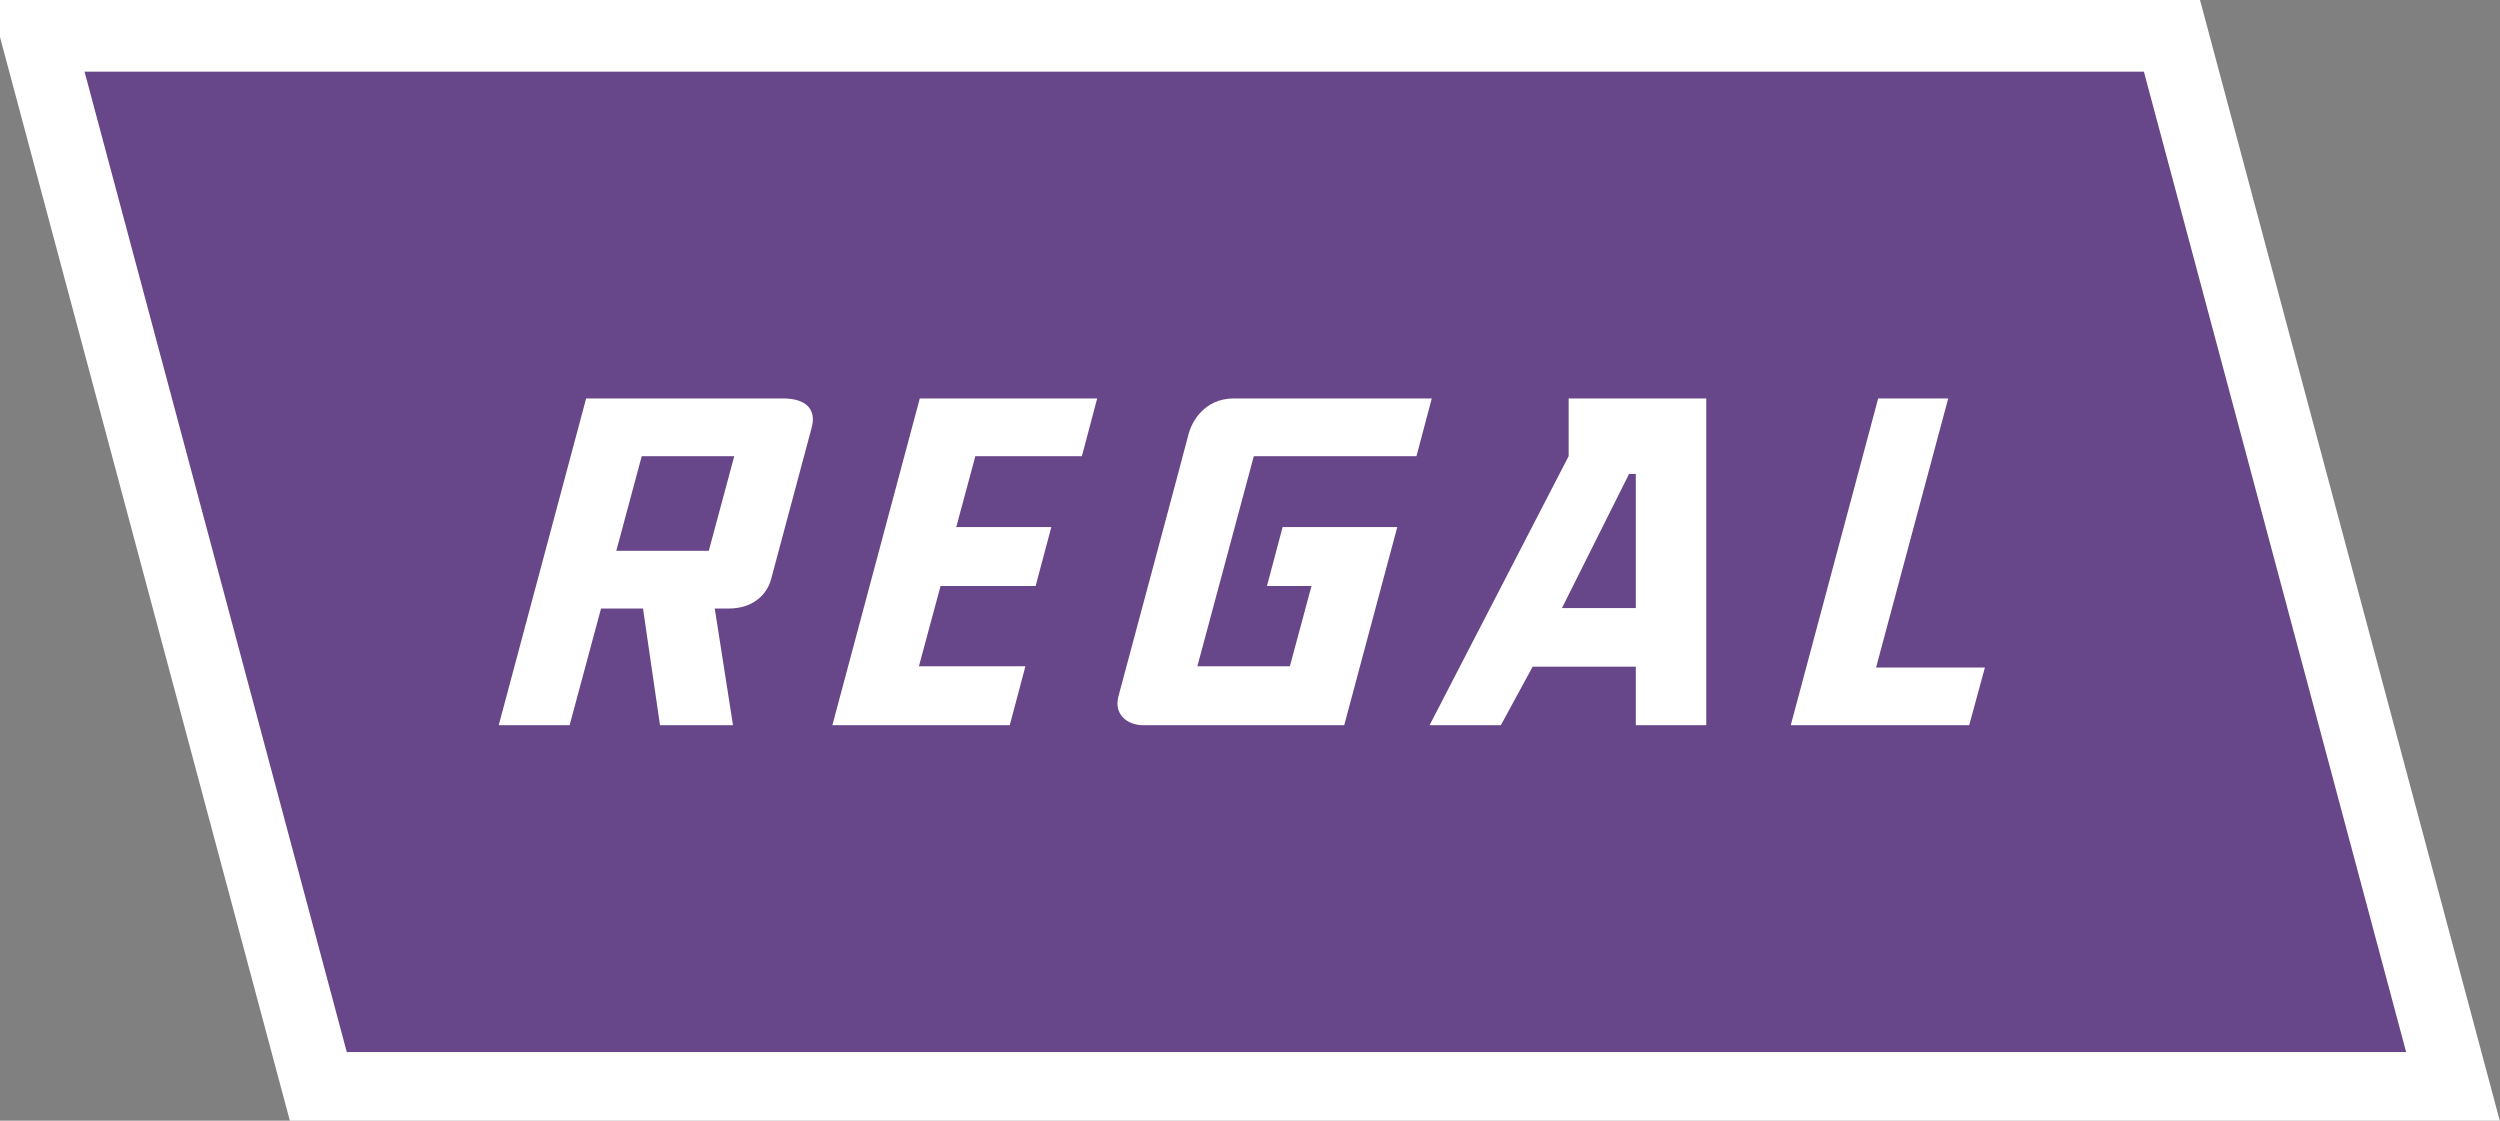
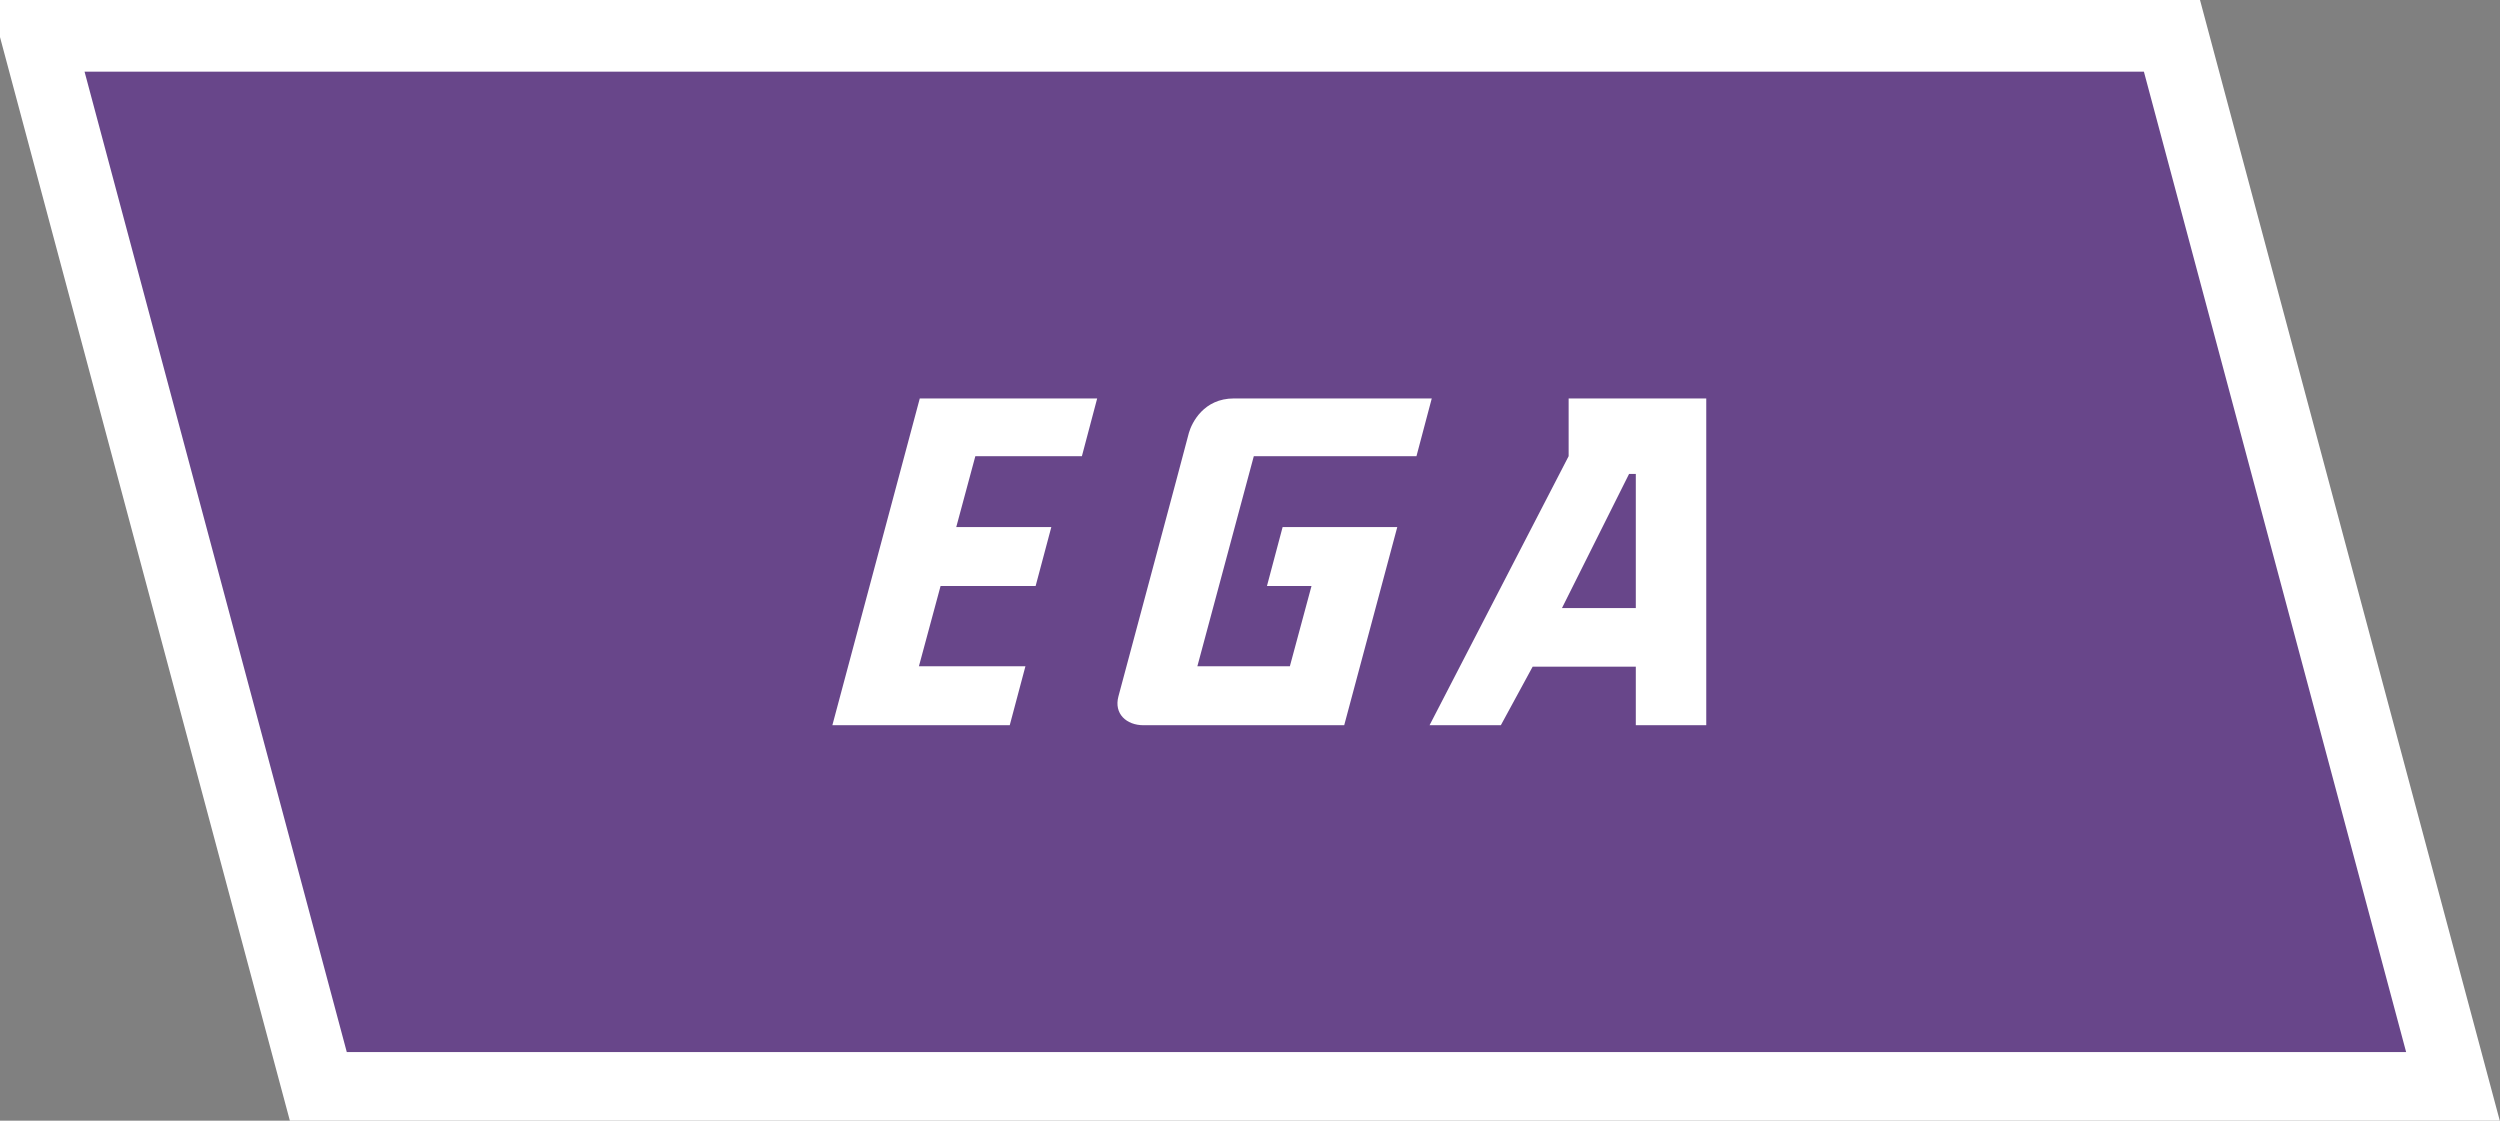
<svg xmlns="http://www.w3.org/2000/svg" width="100%" height="100%" viewBox="0 0 145 65" version="1.1" xml:space="preserve" style="fill-rule:evenodd;clip-rule:evenodd;stroke-linejoin:round;stroke-miterlimit:1.414;">
  <rect x="0" y="0" width="145" height="65" fill="#808080" stroke="none" />
  <g transform="matrix(1,0,0,1,-50,-44)">
    <path d="M68.495,107.128L52.155,46.048L175.965,46.048L192.304,107.128L68.495,107.128Z" style="fill:rgb(104,70,138);fill-rule:nonzero;" />
    <path d="M177.584,43.938L49.408,43.938L50.828,49.247L66.038,106.108L66.876,109.237L195.051,109.237L193.63,103.928L178.42,47.065L177.584,43.938ZM174.346,48.157L189.555,105.018L70.113,105.018L54.904,48.157L174.346,48.157Z" style="fill:white;fill-rule:nonzero;" />
    <path d="M98.277,86.063L108.565,86.063L109.475,82.643L103.297,82.643L104.553,77.989L110.066,77.989L110.977,74.569L105.463,74.569L106.57,70.458L112.75,70.458L113.636,67.11L103.347,67.11" style="fill:white;fill-rule:nonzero;" />
    <path d="M132.155,70.458L133.042,67.11L121.565,67.11C119.816,67.11 119.127,68.512 118.956,69.104C118.561,70.631 115.435,82.273 114.869,84.39C114.597,85.4 115.337,86.063 116.321,86.063L127.964,86.063L131.042,74.569L124.392,74.569L123.483,77.989L126.067,77.989L124.812,82.643L119.447,82.643L122.721,70.458" style="fill:white;fill-rule:nonzero;" />
-     <path d="M158.813,82.715L162.996,67.11L158.934,67.11L153.864,86.063L164.213,86.063L165.125,82.715" style="fill:white;fill-rule:nonzero;" />
    <path d="M144.877,79.268L140.594,79.268L144.485,71.49L144.877,71.49L144.877,79.268ZM140.981,67.11L140.981,70.458L132.914,86.063L137.049,86.063L138.894,82.667L144.877,82.667L144.877,86.063L148.963,86.063L148.963,67.11" style="fill:white;fill-rule:nonzero;" />
-     <path d="M91.11,75.947L85.745,75.947L87.221,70.458L92.587,70.458L91.11,75.947ZM95.42,67.11L83.996,67.11L78.925,86.063L83.037,86.063L84.86,79.295L87.295,79.295L88.28,86.063L92.514,86.063L91.456,79.295L92.268,79.295C93.622,79.295 94.482,78.532 94.729,77.572L97.069,68.833C97.386,67.7 96.699,67.11 95.42,67.11Z" style="fill:white;fill-rule:nonzero;" />
  </g>
</svg>